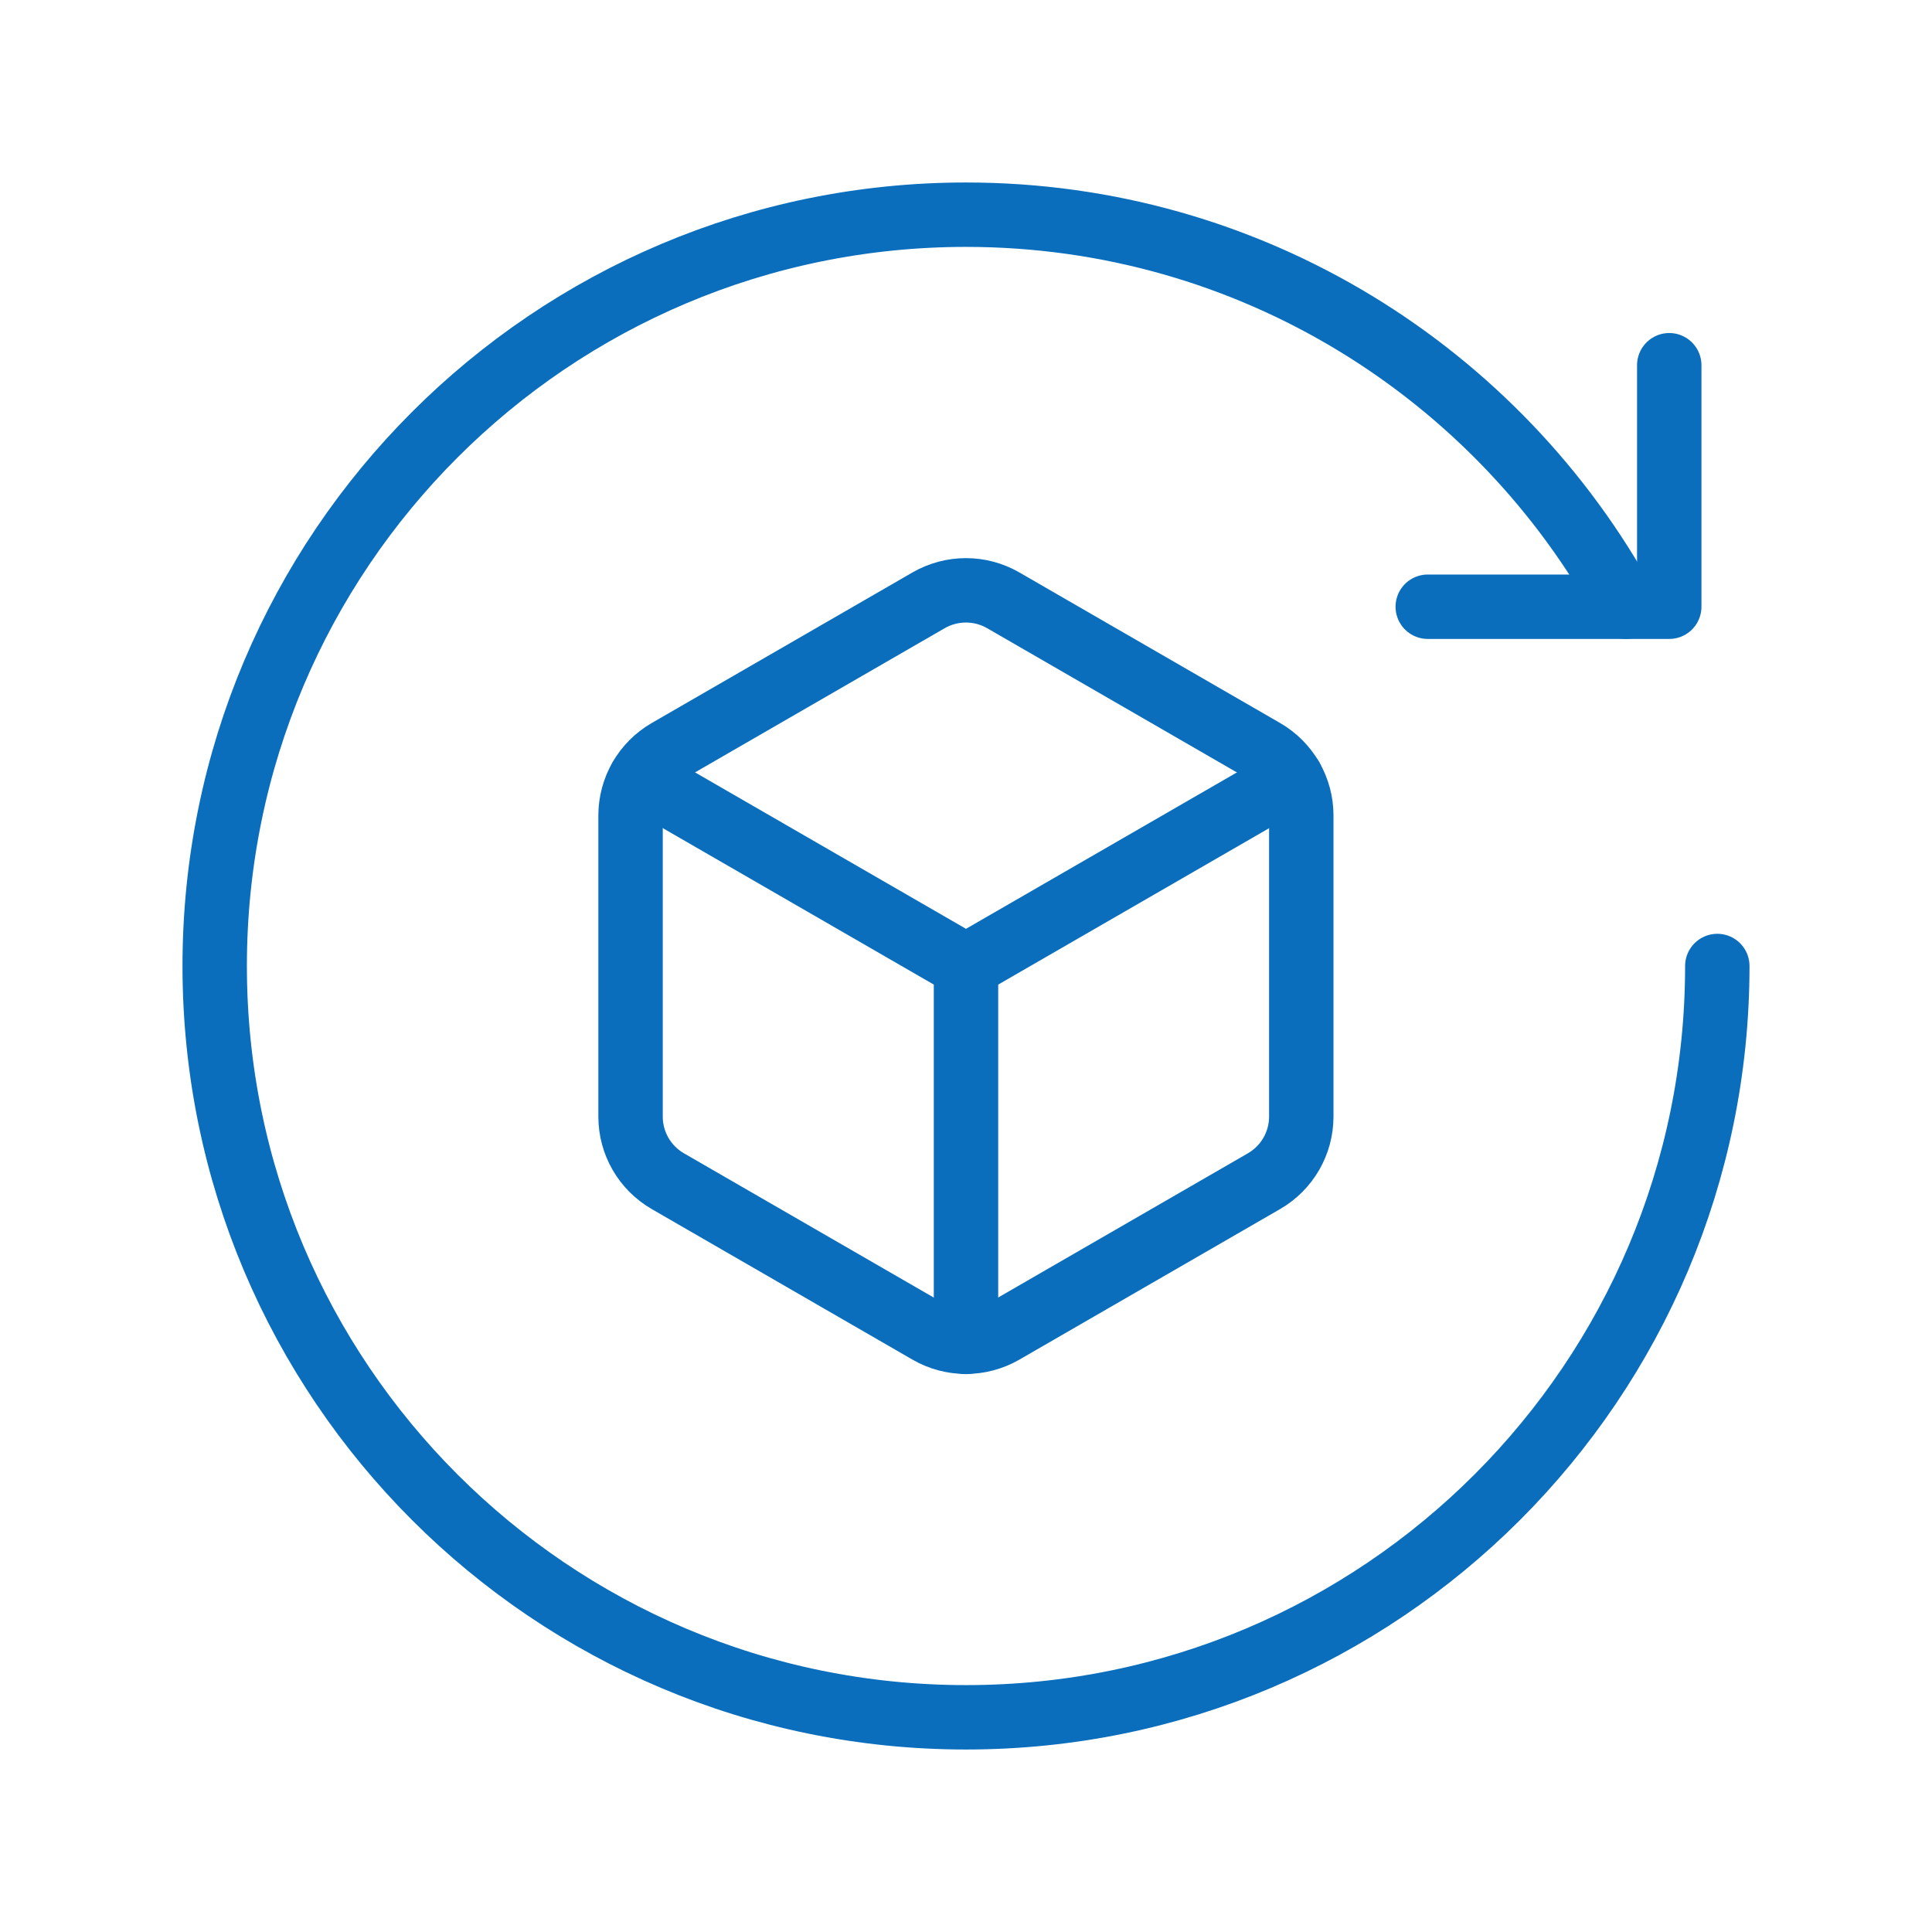
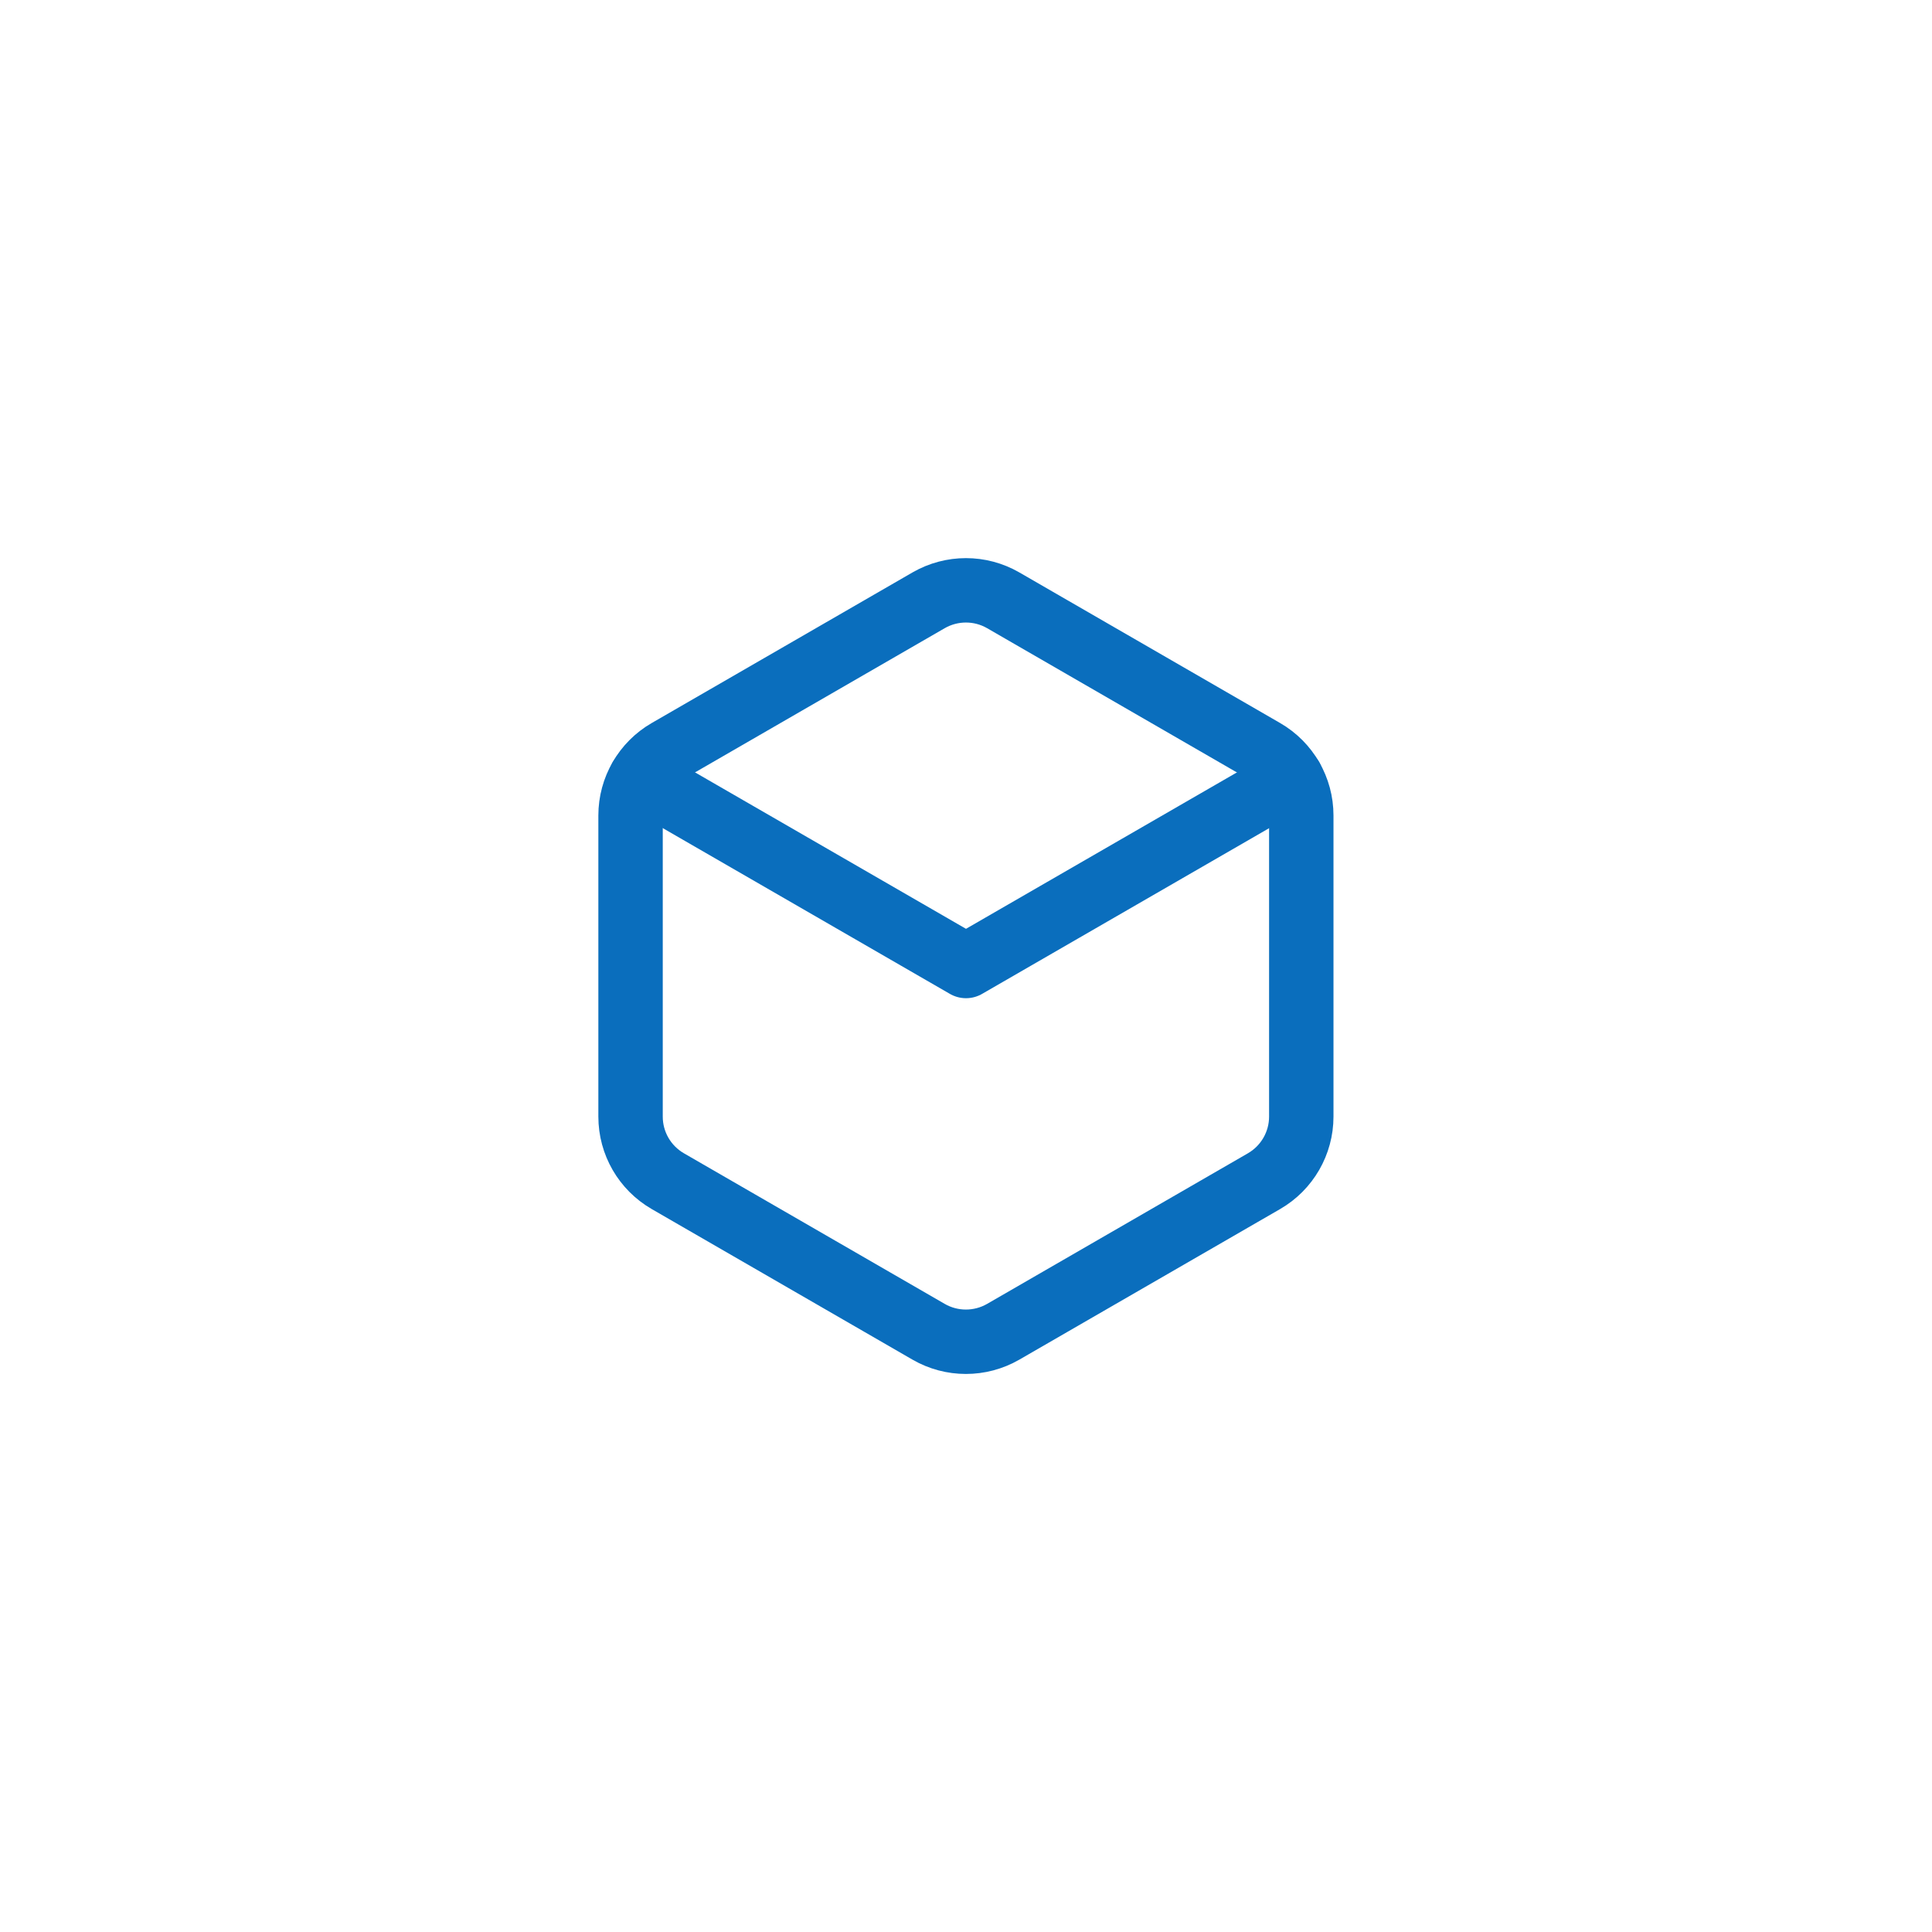
<svg xmlns="http://www.w3.org/2000/svg" width="48" height="48" viewBox="0 0 48 48" fill="none">
  <path d="M15.918 19.334L24 24L32.082 19.334" stroke="#0A6EBD" stroke-width="1.6" stroke-linecap="round" stroke-linejoin="round" />
-   <path d="M24 24V33.34" stroke="#0A6EBD" stroke-width="1.6" stroke-linecap="round" stroke-linejoin="round" />
  <path fill-rule="evenodd" clip-rule="evenodd" d="M32.33 27.742V20.26C32.33 19.598 31.978 18.988 31.404 18.656L24.924 14.914C24.352 14.584 23.646 14.584 23.072 14.914L16.592 18.656C16.02 18.986 15.666 19.598 15.666 20.26V27.742C15.666 28.404 16.018 29.014 16.592 29.346L23.072 33.088C23.644 33.418 24.35 33.418 24.924 33.088L31.404 29.346C31.978 29.014 32.33 28.402 32.33 27.742Z" stroke="#0A6EBD" stroke-width="1.6" stroke-linecap="round" stroke-linejoin="round" />
-   <path d="M41.472 9.074V15.074H35.472" stroke="#0A6EBD" stroke-width="1.6" stroke-linecap="round" stroke-linejoin="round" />
-   <path d="M40.396 15.074C37.23 9.272 31.076 5.334 24 5.334C13.69 5.334 5.334 13.692 5.334 24C5.334 34.308 13.69 42.666 24 42.666C34.31 42.666 42.666 34.308 42.666 24" stroke="#0A6EBD" stroke-width="1.6" stroke-linecap="round" stroke-linejoin="round" />
</svg>